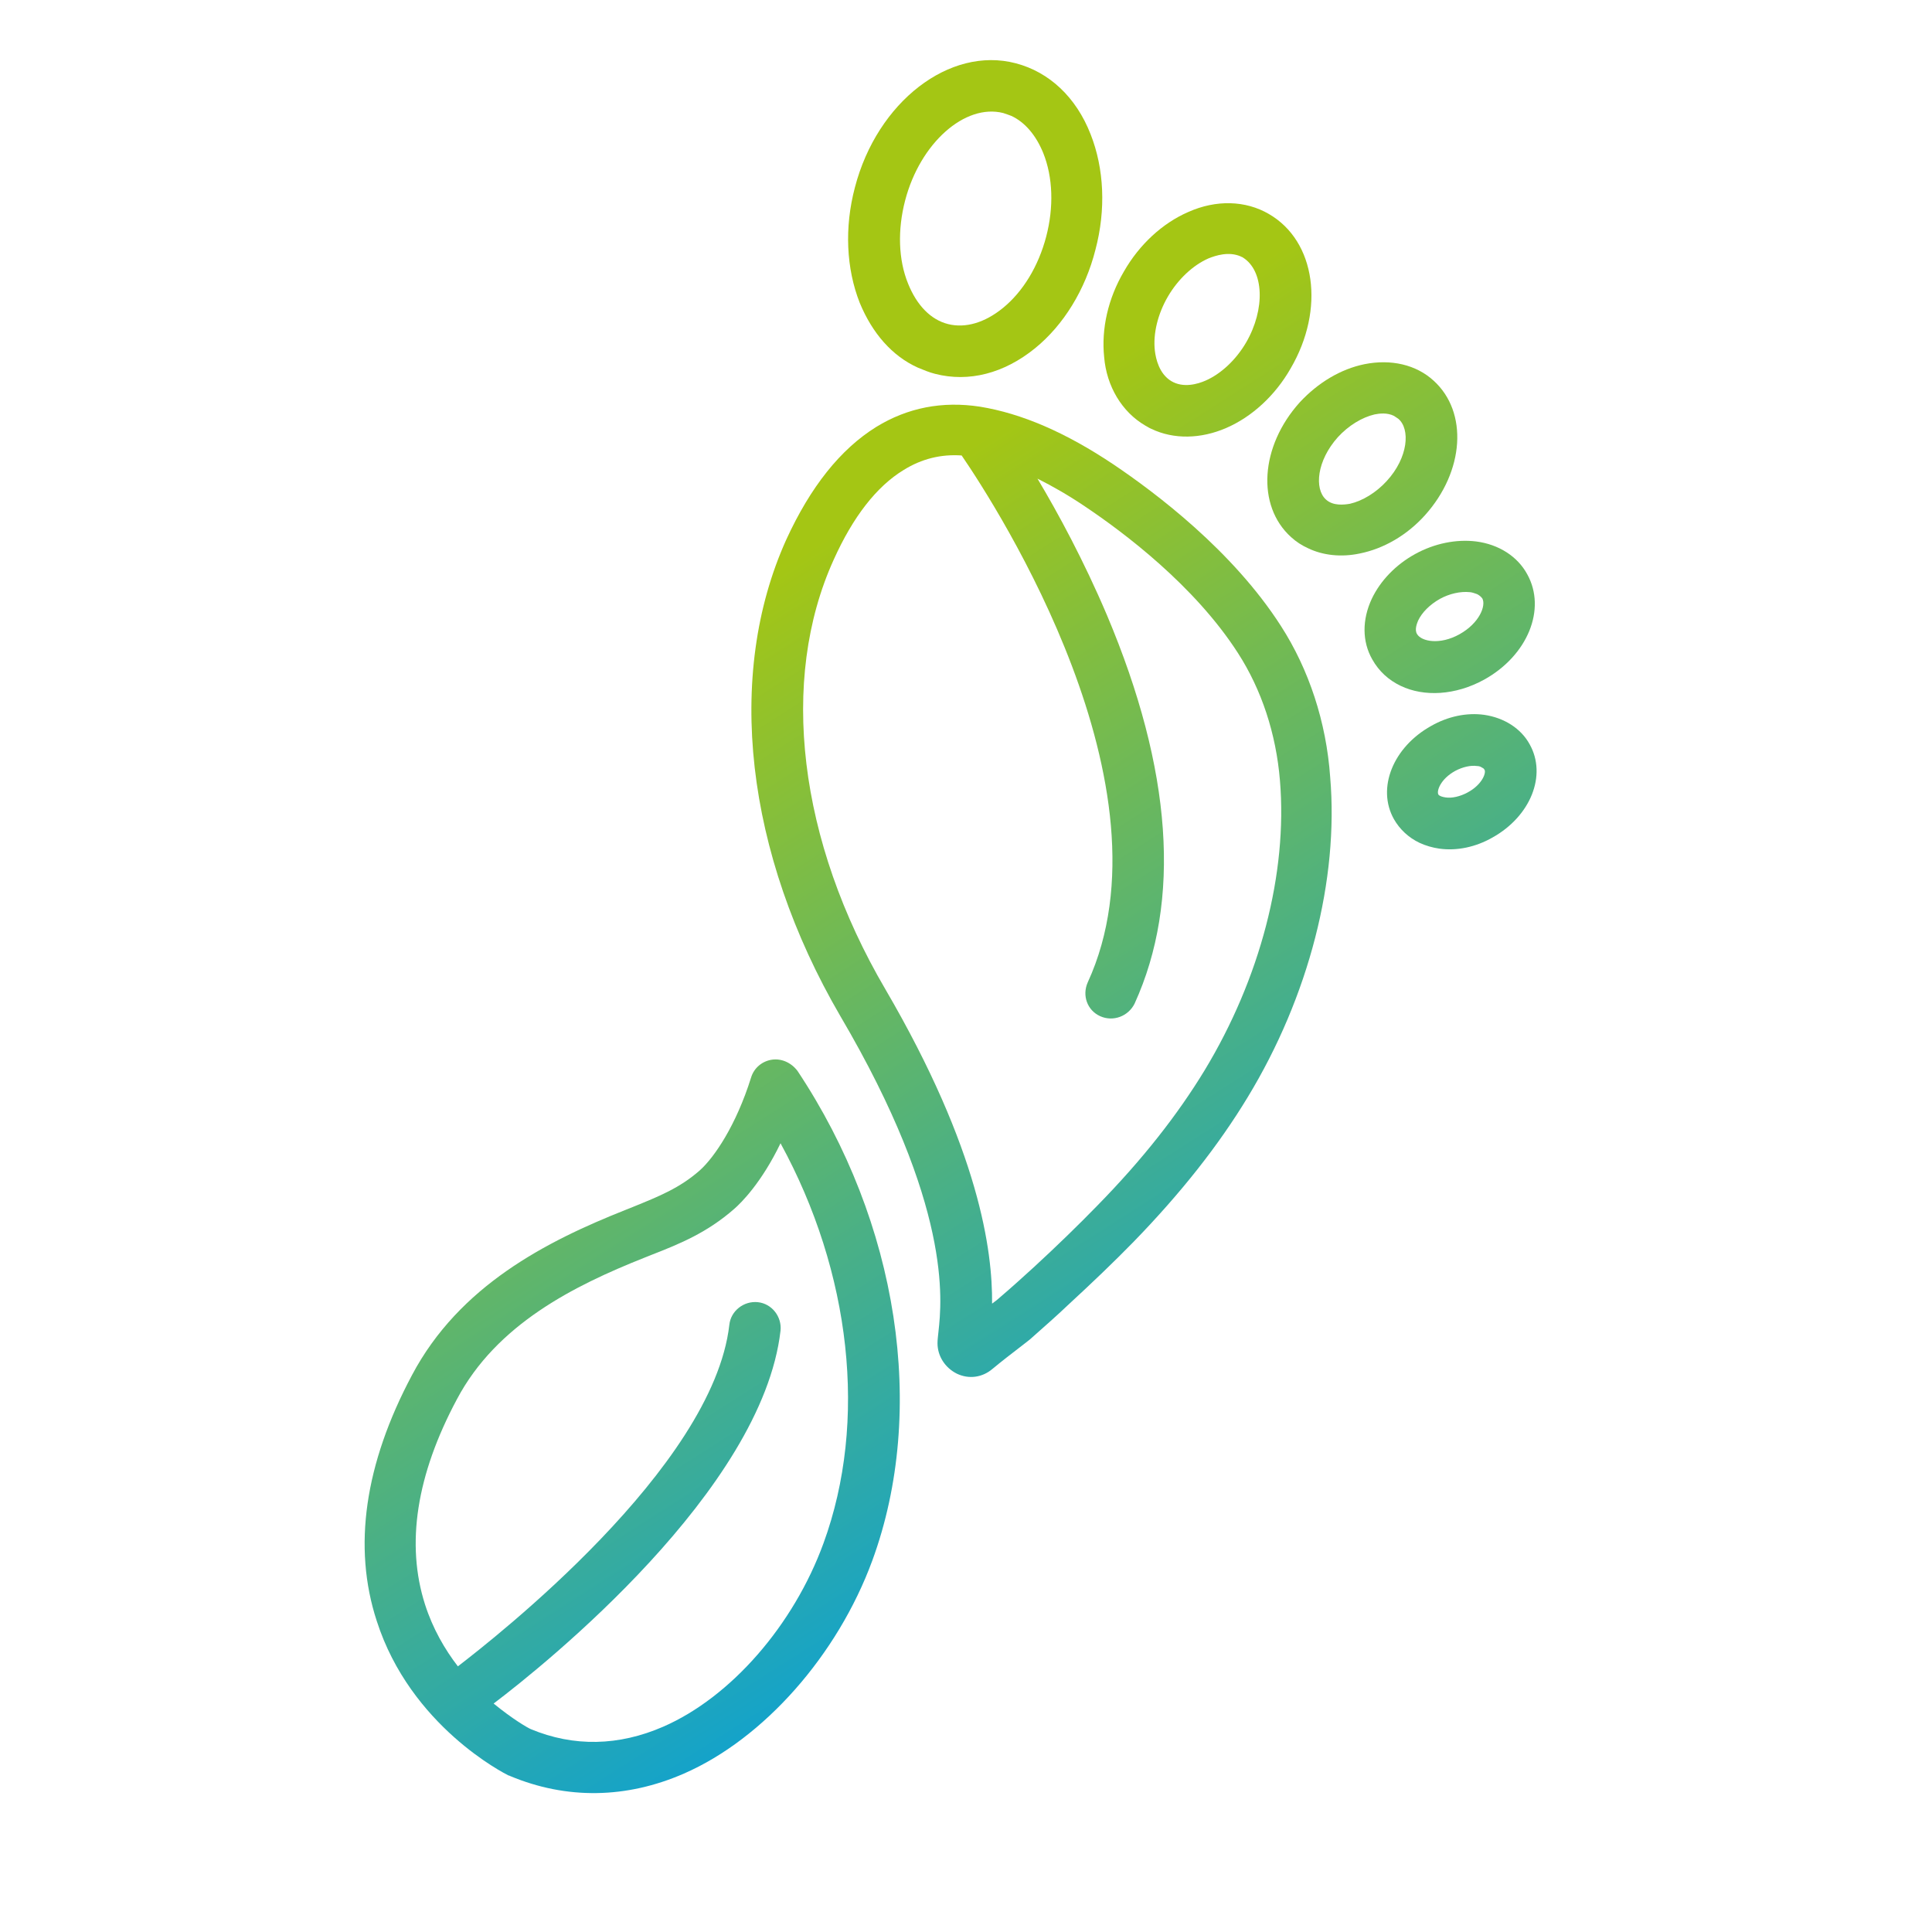
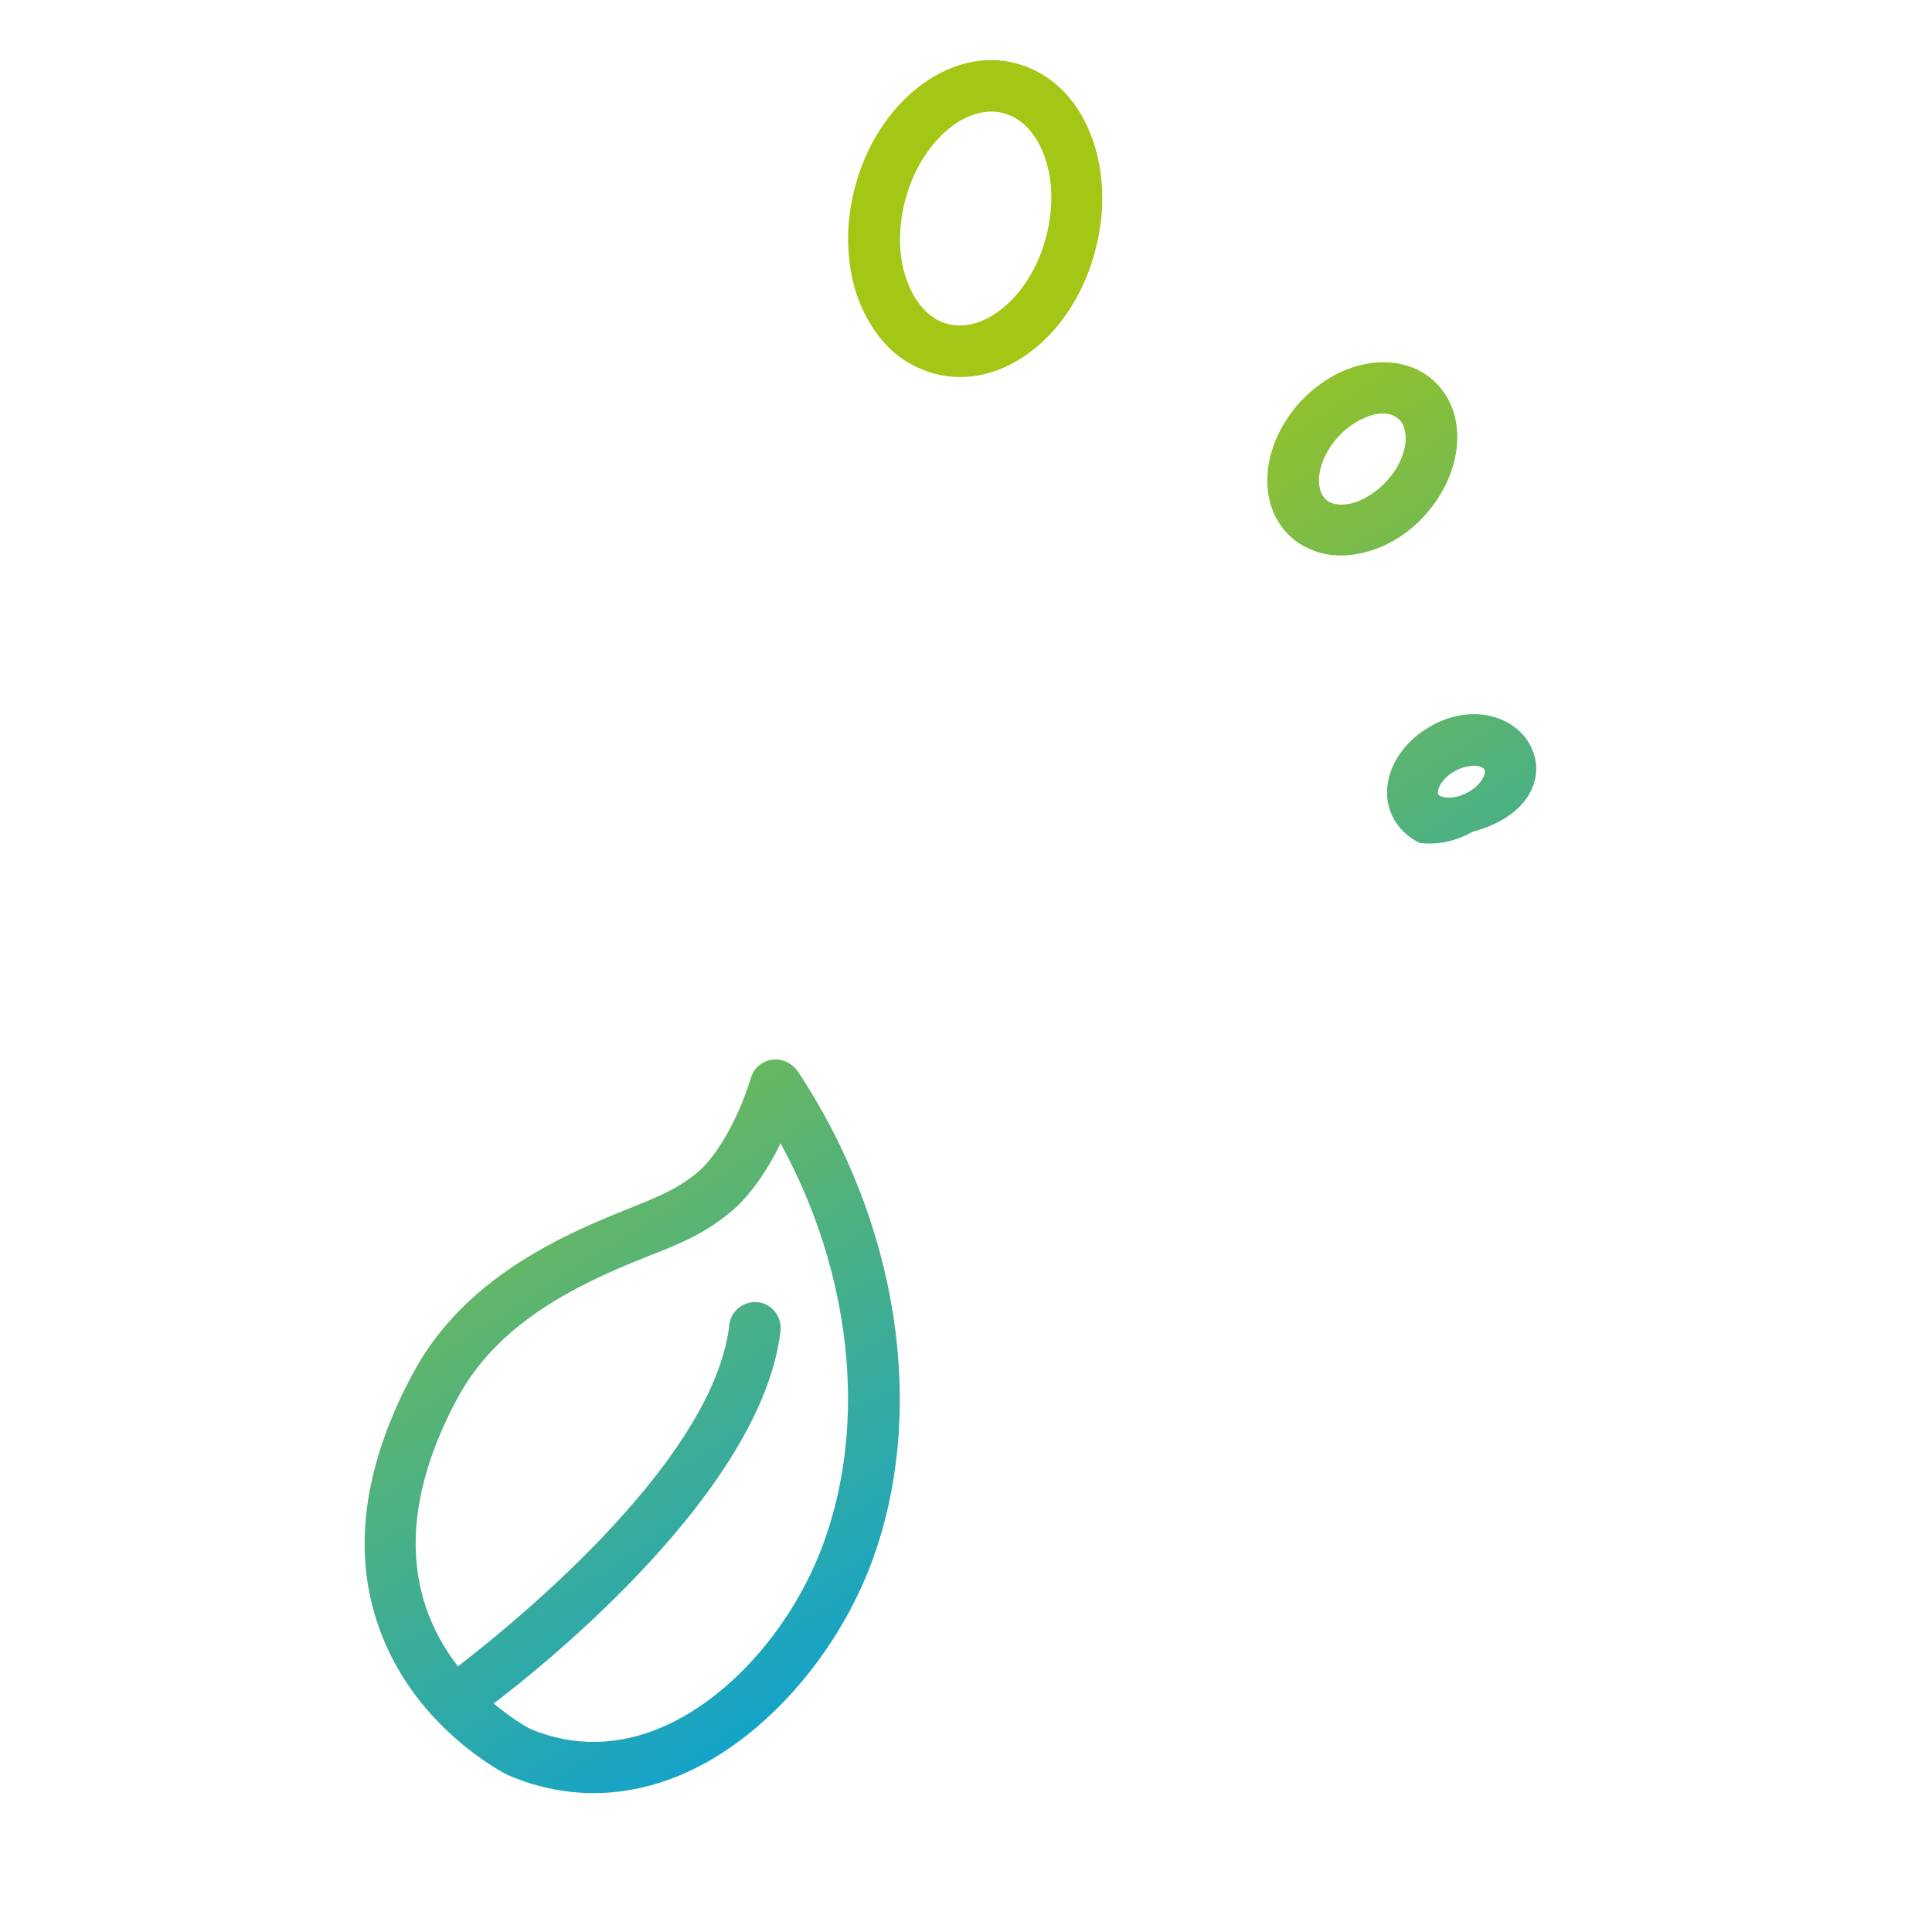
<svg xmlns="http://www.w3.org/2000/svg" version="1.1" id="Layer_1" x="0px" y="0px" viewBox="0 0 400 400" style="enable-background:new 0 0 400 400;" xml:space="preserve">
  <style type="text/css">
	.st0{fill:url(#SVGID_1_);}
	.st1{fill:url(#SVGID_00000078027739424492174870000002952315649747256511_);}
	.st2{fill:url(#SVGID_00000150076042374035552190000008213045715358062520_);}
	.st3{fill:url(#SVGID_00000115474402440961289270000001955374246482209979_);}
	.st4{fill:url(#SVGID_00000133514047931588591140000008329810866338277506_);}
	.st5{fill:url(#SVGID_00000114754916963987793970000007338456600168105099_);}
	.st6{fill:url(#SVGID_00000121245581386900085280000005782795593469098390_);}
</style>
  <g>
    <linearGradient id="SVGID_1_" gradientUnits="userSpaceOnUse" x1="59.31" y1="182.621" x2="182.31" y2="375.621">
      <stop offset="0" style="stop-color:#A4C614" />
      <stop offset="1" style="stop-color:#009EE3" />
    </linearGradient>
    <path class="st0" d="M159.8,219.4c-2,0.3-3.7,1.7-4.3,3.7c-3.1,9.9-7.6,16.5-10.6,19.2c-4.2,3.7-8.5,5.4-13.9,7.6l-1.5,0.6   c-16.4,6.5-34.4,15.7-44.2,34.2c-9.8,18.4-12.3,35.6-7.3,50.9c7,21.8,26.5,31.6,27.3,32c0,0,0.1,0,0.1,0c0.1,0,0.1,0.1,0.2,0.1   c11.7,4.9,24.1,4.7,36-0.5c16.5-7.2,31.8-24.5,39-44.1c11.4-31.1,5.4-70-15.5-101.4C163.8,220,161.8,219.1,159.8,219.4z    M170.5,319.5c-6.2,17-19.2,31.9-33.2,38c-9.2,4-18.5,4.2-27.4,0.5c-0.7-0.3-3.8-2.1-7.7-5.3c10.7-8.1,55.6-44.2,59.4-77.2   c0.3-2.9-1.8-5.6-4.7-5.9c-2.9-0.3-5.6,1.8-5.9,4.7c-3.4,29.6-48.8,65-56.2,70.7c-2.7-3.5-5.2-7.8-6.8-12.8   c-4-12.5-1.8-26.8,6.6-42.5c8.2-15.5,24.2-23.5,38.8-29.3l1.5-0.6c5.9-2.3,11.5-4.6,17.1-9.5c1.5-1.3,5.7-5.5,9.6-13.6   C176.2,263.4,179.7,294.3,170.5,319.5z" />
    <linearGradient id="SVGID_00000096024510018786733520000007853098180581293247_" gradientUnits="userSpaceOnUse" x1="170.452" y1="111.79" x2="293.452" y2="304.79">
      <stop offset="0" style="stop-color:#A4C614" />
      <stop offset="1" style="stop-color:#009EE3" />
    </linearGradient>
-     <path style="fill:url(#SVGID_00000096024510018786733520000007853098180581293247_);" d="M265.2,129.6c-10-15.6-26-27.6-34.6-33.4   c-10-6.7-19.1-10.6-27.7-12c-7.8-1.2-15,0.2-21.5,4.2c-7.4,4.6-13.6,12.4-18.6,23.3c-12.7,28.1-8.5,64.9,11.2,98.7   c23.1,39.3,21,58.9,20.3,65.3c-0.1,1-0.2,1.7-0.2,2.4c0,2.7,1.6,5.1,4,6.3c0,0,0,0,0,0c2.5,1.2,5.3,0.8,7.4-1   c1.8-1.5,4-3.2,5.7-4.5c1.4-1.1,2.1-1.6,2.5-2c2.7-2.4,5.1-4.5,7.3-6.6c5.1-4.7,9.6-9,13.7-13.2c9.9-10.2,17.6-20,23.6-29.9   c12.7-20.9,18.9-45.1,17.1-66.3C274.6,149.5,271,138.6,265.2,129.6z M249.4,221.6c-5.6,9.2-12.8,18.4-22.2,28   c-3.9,4-8.2,8.2-13.2,12.8c-2.2,2-4.5,4.1-7.2,6.4c-0.2,0.2-0.7,0.6-1.4,1.1c0.1-10.9-2.6-31.7-22.1-65.1c-18-30.7-22-64-10.7-88.9   c4-8.9,8.9-15.2,14.5-18.6c3.7-2.3,7.7-3.3,12-3c7.6,11.1,44.6,68.8,26.1,109.1c-1.2,2.7-0.1,5.8,2.6,7c0,0,0,0,0,0   c2.7,1.2,5.8,0,7.1-2.6c9.7-21.3,7.8-48.4-5.7-80.4c-4.8-11.3-10.1-21.1-14.4-28.3c3.2,1.6,6.5,3.5,9.9,5.8   c7.9,5.3,22.6,16.3,31.6,30.3c4.9,7.6,7.9,16.7,8.7,26.4C266.6,180.8,260.9,202.6,249.4,221.6z" />
    <linearGradient id="SVGID_00000008111828091739946450000008499750531429156244_" gradientUnits="userSpaceOnUse" x1="223.008" y1="78.295" x2="346.008" y2="271.295">
      <stop offset="0" style="stop-color:#A4C614" />
      <stop offset="1" style="stop-color:#009EE3" />
    </linearGradient>
    <path style="fill:url(#SVGID_00000008111828091739946450000008499750531429156244_);" d="M190,76.1c1.2,0.5,2.4,1,3.6,1.3   c7,1.8,14.3-0.1,20.7-5.3c5.9-4.8,10.4-12.1,12.5-20.4c2.2-8.3,1.8-16.8-1-23.9c-3-7.7-8.6-12.9-15.5-14.7   c-13.7-3.6-28.7,8-33.3,25.7c-2.2,8.3-1.8,16.8,1,23.9C180.6,69,184.7,73.7,190,76.1z M187.4,41.5c3.1-11.9,12.4-20.1,20.3-18.1   c0.6,0.2,1.2,0.4,1.7,0.6c2.8,1.3,5.1,4,6.6,7.7c2,5,2.2,11.2,0.6,17.3c-1.6,6.1-4.8,11.4-9,14.8c-3.7,3-7.7,4.2-11.3,3.3   c-3.6-0.9-6.5-3.9-8.3-8.4C186,53.8,185.8,47.6,187.4,41.5z" />
    <linearGradient id="SVGID_00000085218738102453059110000012759173688753036197_" gradientUnits="userSpaceOnUse" x1="247.667" y1="62.58" x2="370.667" y2="255.58">
      <stop offset="0" style="stop-color:#A4C614" />
      <stop offset="1" style="stop-color:#009EE3" />
    </linearGradient>
-     <path style="fill:url(#SVGID_00000085218738102453059110000012759173688753036197_);" d="M237.1,88.1c0.4,0.2,0.8,0.5,1.3,0.7   c4.6,2.2,10.2,2.1,15.5-0.2c5.3-2.3,10.1-6.7,13.3-12.3c7.2-12.3,5.2-26.4-4.5-32c-4.8-2.8-10.9-3-16.7-0.4   c-5.3,2.3-10.1,6.7-13.3,12.3c-3.3,5.6-4.7,11.9-4.1,17.7C229.1,80,232.3,85.3,237.1,88.1z M241.8,61.4c2.1-3.6,5.2-6.5,8.4-7.9   c1.5-0.6,4.2-1.5,6.7-0.4c0.1,0.1,0.3,0.1,0.4,0.2C261.7,56,262,64,258,70.9c-2.1,3.6-5.2,6.5-8.4,7.9c-1.6,0.7-4.6,1.6-7.1,0.1   c-2.5-1.5-3.2-4.6-3.4-6.3C238.7,69.1,239.7,65,241.8,61.4z" />
    <linearGradient id="SVGID_00000124879671354385678300000008268168901727243671_" gradientUnits="userSpaceOnUse" x1="257.453" y1="56.344" x2="380.453" y2="249.344">
      <stop offset="0" style="stop-color:#A4C614" />
      <stop offset="1" style="stop-color:#009EE3" />
    </linearGradient>
    <path style="fill:url(#SVGID_00000124879671354385678300000008268168901727243671_);" d="M295,106.7c8.2-9.1,9-21.4,1.8-27.9   c-3.6-3.3-8.8-4.5-14.3-3.4c-4.9,1-9.6,3.8-13.4,7.9c-8.2,9.1-9,21.4-1.8,27.9c1.1,1,2.2,1.7,3.5,2.3c3.1,1.5,6.9,1.9,10.7,1.1   C286.5,113.6,291.3,110.8,295,106.7z M287.1,99.6c-2.2,2.4-5,4.1-7.6,4.7c-1.2,0.2-3.5,0.5-5-0.9c-2.4-2.2-1.9-8,2.5-12.9   c2.2-2.4,5-4.1,7.6-4.7c1-0.2,2.6-0.4,4,0.3c0.3,0.2,0.6,0.4,0.9,0.6C292,88.8,291.6,94.7,287.1,99.6z" />
    <linearGradient id="SVGID_00000076582996520889127820000010043235630854805420_" gradientUnits="userSpaceOnUse" x1="255.44" y1="57.627" x2="378.44" y2="250.627">
      <stop offset="0" style="stop-color:#A4C614" />
      <stop offset="1" style="stop-color:#009EE3" />
    </linearGradient>
-     <path style="fill:url(#SVGID_00000076582996520889127820000010043235630854805420_);" d="M307.3,140.7   C307.3,140.7,307.3,140.7,307.3,140.7c9-5,12.9-14.6,8.9-21.8c-2-3.7-5.9-6.2-10.6-6.8c-4.1-0.5-8.6,0.4-12.6,2.6   c-4,2.2-7.2,5.5-9,9.3c-2,4.3-2,8.8,0.1,12.5c1.4,2.5,3.4,4.3,5.9,5.5C294.8,144.3,301.3,144,307.3,140.7z M293.6,128.5   c0.8-1.7,2.4-3.3,4.5-4.5c2-1.1,4.3-1.6,6.2-1.4c0.3,0,1,0.2,1.5,0.4c0.4,0.2,0.8,0.5,1.1,0.9c0.8,1.5-0.6,5.1-4.7,7.4   c-4.1,2.3-7.9,1.5-8.8,0C292.8,130.4,293.4,129,293.6,128.5z" />
    <linearGradient id="SVGID_00000087405630072191102420000017142627532949359805_" gradientUnits="userSpaceOnUse" x1="241.758" y1="66.346" x2="364.758" y2="259.346">
      <stop offset="0" style="stop-color:#A4C614" />
      <stop offset="1" style="stop-color:#009EE3" />
    </linearGradient>
-     <path style="fill:url(#SVGID_00000087405630072191102420000017142627532949359805_);" d="M316.7,154.1c-1.8-3.3-5.3-5.5-9.4-6.1   c-3.6-0.5-7.5,0.3-11,2.3c-7.9,4.4-11.3,12.9-7.7,19.3c1.2,2.1,3,3.8,5.3,4.9c1.3,0.6,2.7,1,4.1,1.2c3.6,0.5,7.5-0.3,11-2.3   C316.9,169,320.3,160.5,316.7,154.1z M303.8,164.1C303.8,164.1,303.8,164.1,303.8,164.1c-1.5,0.8-3.2,1.2-4.5,1   c-0.7-0.1-1.3-0.3-1.5-0.6c-0.4-0.7,0.4-3.2,3.5-4.9c1.5-0.8,3.2-1.2,4.5-1c0.4,0,0.7,0.1,1,0.3c0.2,0.1,0.4,0.2,0.5,0.4   C307.8,159.8,307,162.4,303.8,164.1z" />
+     <path style="fill:url(#SVGID_00000087405630072191102420000017142627532949359805_);" d="M316.7,154.1c-1.8-3.3-5.3-5.5-9.4-6.1   c-3.6-0.5-7.5,0.3-11,2.3c-7.9,4.4-11.3,12.9-7.7,19.3c1.2,2.1,3,3.8,5.3,4.9c3.6,0.5,7.5-0.3,11-2.3   C316.9,169,320.3,160.5,316.7,154.1z M303.8,164.1C303.8,164.1,303.8,164.1,303.8,164.1c-1.5,0.8-3.2,1.2-4.5,1   c-0.7-0.1-1.3-0.3-1.5-0.6c-0.4-0.7,0.4-3.2,3.5-4.9c1.5-0.8,3.2-1.2,4.5-1c0.4,0,0.7,0.1,1,0.3c0.2,0.1,0.4,0.2,0.5,0.4   C307.8,159.8,307,162.4,303.8,164.1z" />
  </g>
</svg>